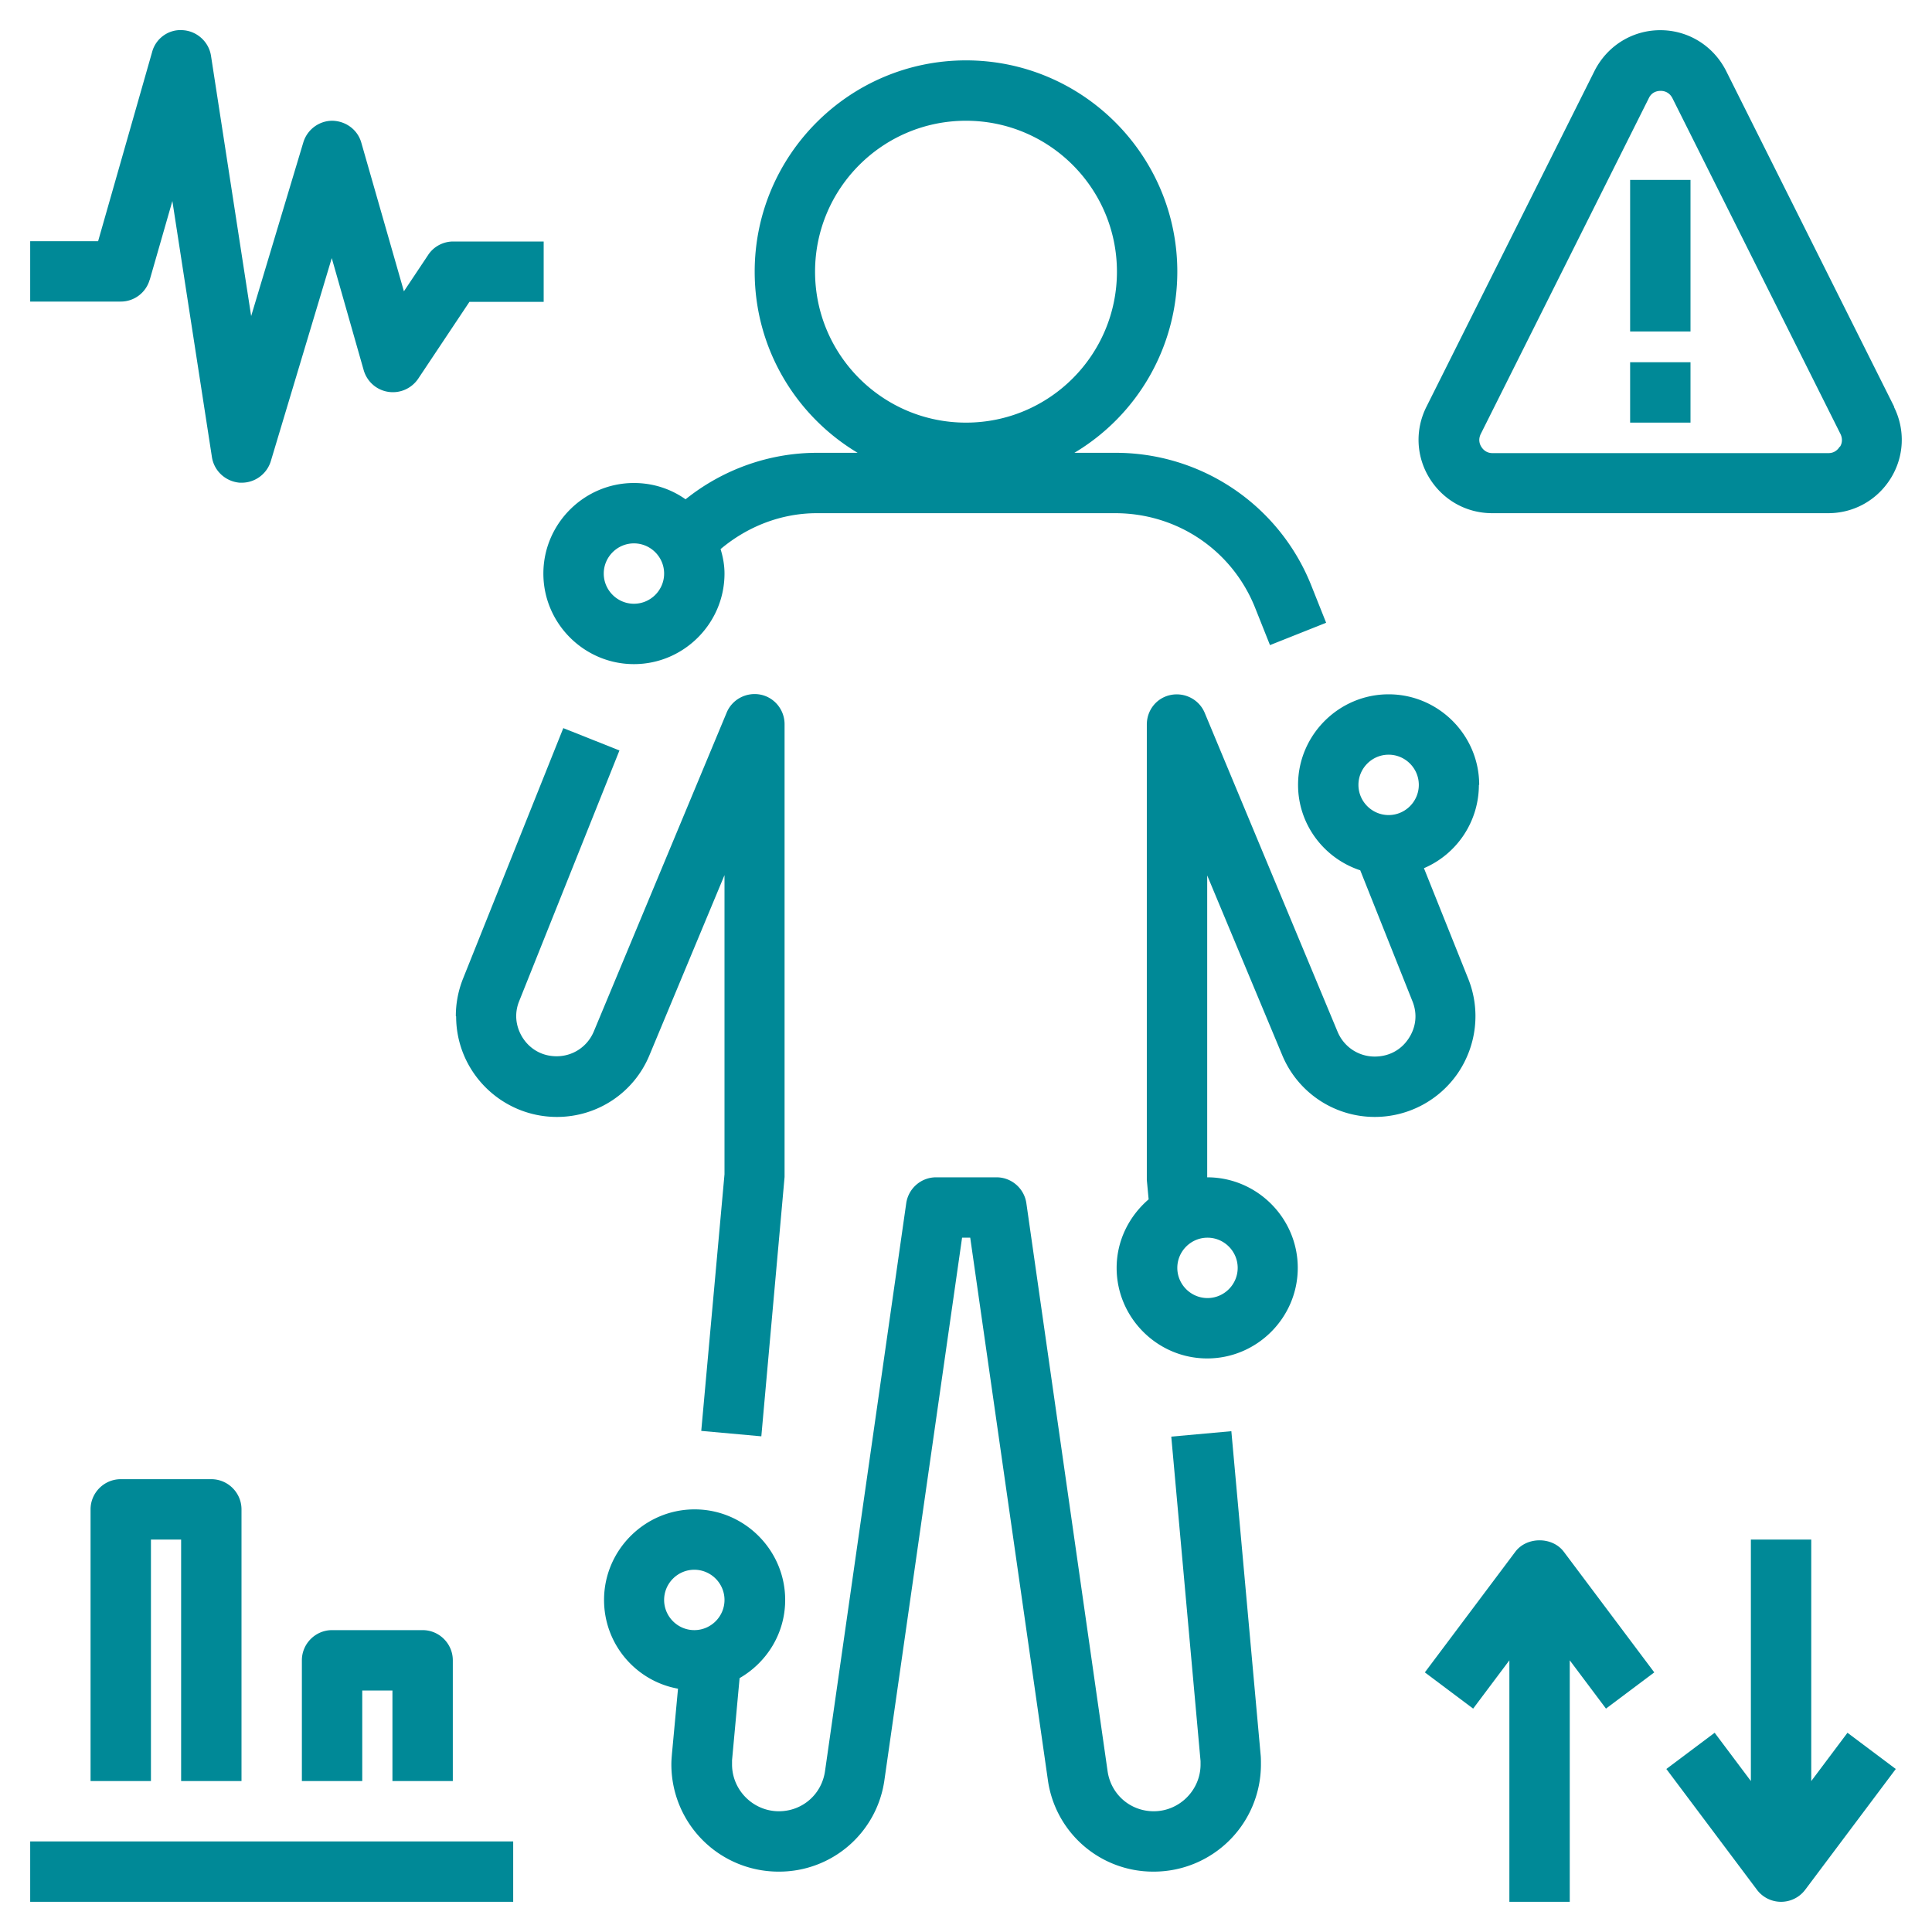
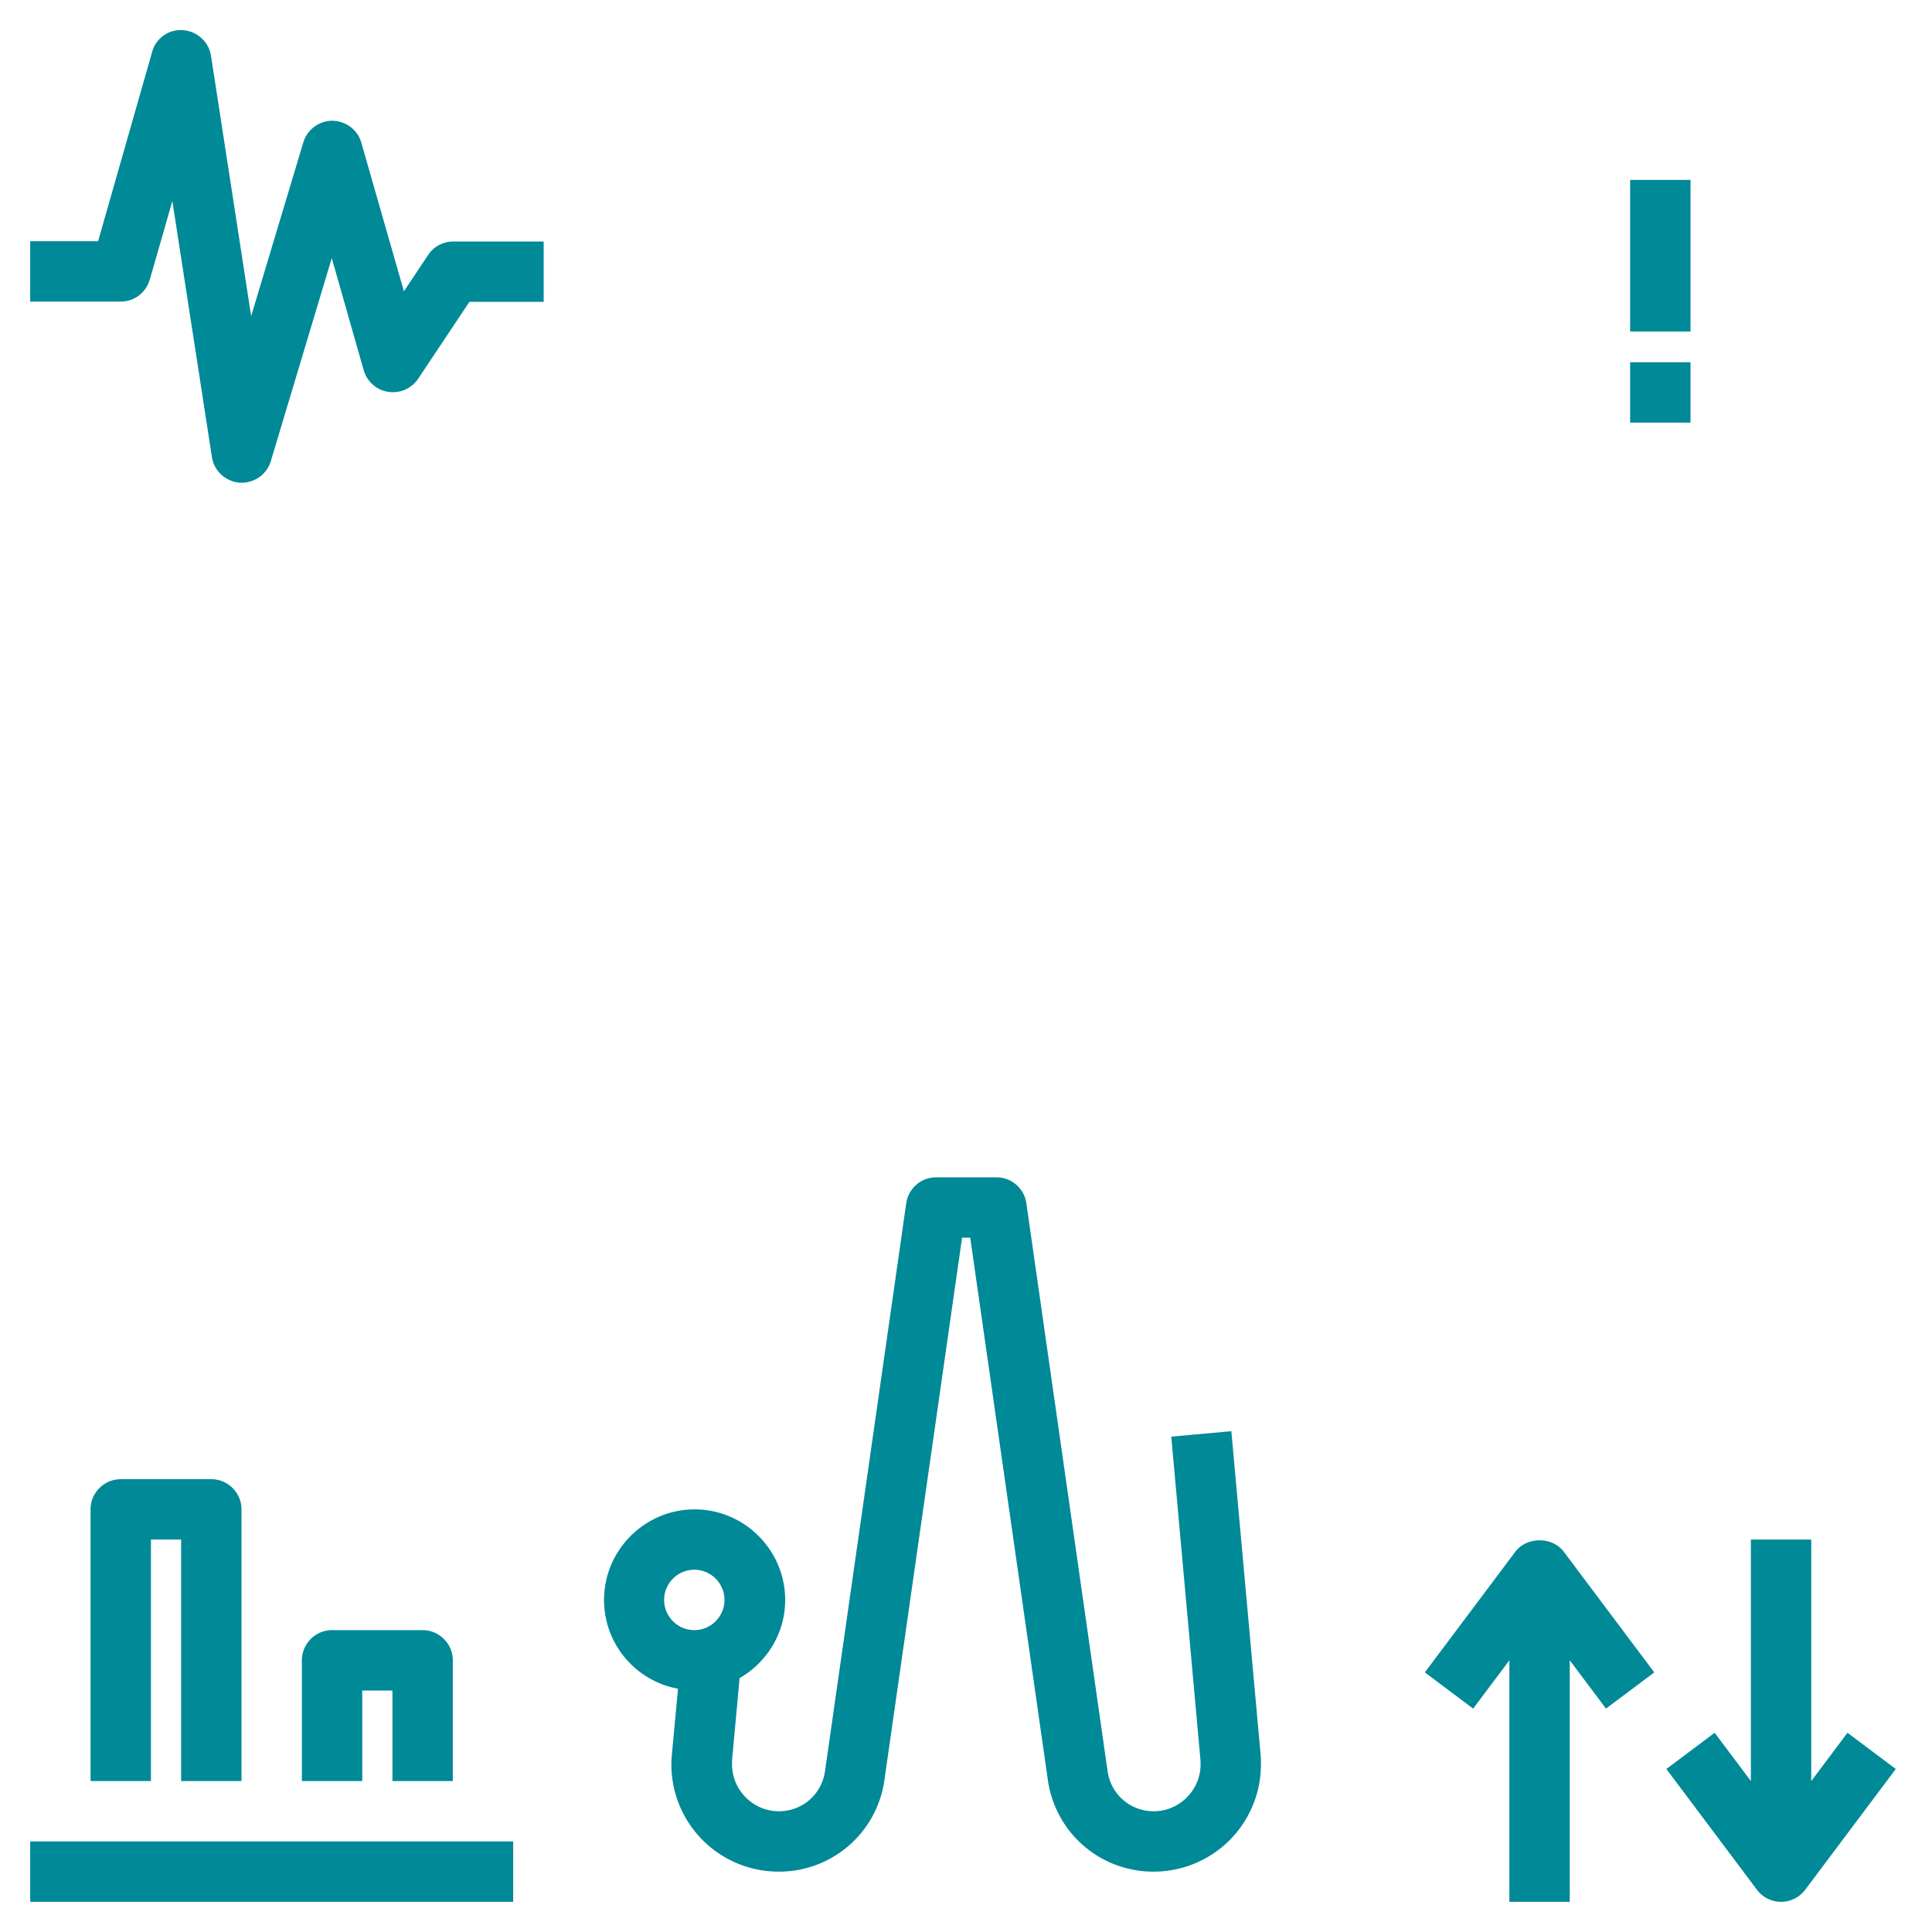
<svg xmlns="http://www.w3.org/2000/svg" version="1.1" width="512" height="512" x="0" y="0" viewBox="0 0 64 64" style="enable-background:new 0 0 512 512" xml:space="preserve">
  <g>
-     <path d="M22.71 16.54C22.23 16.2 21.64 16 21 16c-1.65 0-3 1.35-3 3s1.35 3 3 3 3-1.35 3-3c0-.28-.05-.55-.13-.81.89-.75 2.01-1.19 3.19-1.19h9.88c2.06 0 3.88 1.23 4.64 3.14l.49 1.23 1.86-.74-.49-1.23a6.971 6.971 0 0 0-6.5-4.4h-1.35A6.986 6.986 0 0 0 39 9c0-3.86-3.14-7-7-7s-7 3.14-7 7c0 2.55 1.37 4.78 3.41 6h-1.35c-1.59 0-3.13.56-4.35 1.54zM21 20c-.55 0-1-.45-1-1s.45-1 1-1 1 .45 1 1-.45 1-1 1zm6-11c0-2.76 2.24-5 5-5s5 2.24 5 5-2.24 5-5 5-5-2.24-5-5zM15.11 33.67c0 1.84 1.5 3.33 3.34 3.33 1.35 0 2.56-.81 3.07-2.06L24 28.99v9.91l-.77 8.5 1.99.18.77-8.59v-15c0-.48-.34-.89-.8-.98-.47-.09-.94.16-1.12.6l-4.4 10.56c-.21.5-.69.82-1.23.82-.83 0-1.34-.69-1.34-1.33 0-.16.03-.33.1-.5l3.32-8.3-1.86-.74-3.33 8.32c-.16.41-.23.82-.23 1.22z" fill="#008997" opacity="1" data-original="#000000" />
    <path d="M22.24 58.45A3.55 3.55 0 0 0 25.79 62a3.52 3.52 0 0 0 3.51-3.05L31.87 41h.27l2.57 17.95A3.52 3.52 0 0 0 38.22 62a3.55 3.55 0 0 0 3.55-3.55c0-.12 0-.23-.01-.32l-.97-10.72-1.99.18.97 10.75v.11c0 .85-.7 1.55-1.55 1.55-.78 0-1.42-.56-1.53-1.33L34 39.86c-.07-.49-.49-.86-.99-.86h-2c-.5 0-.92.37-.99.86l-2.69 18.81c-.11.77-.75 1.33-1.53 1.33-.85 0-1.55-.7-1.55-1.55v-.14l.25-2.72c.9-.52 1.51-1.48 1.51-2.59 0-1.65-1.35-3-3-3s-3 1.35-3 3c0 1.47 1.06 2.69 2.45 2.94l-.2 2.15c-.01.12-.02.23-.02.35zM22 53c0-.55.45-1 1-1s1 .45 1 1-.45 1-1 1-1-.45-1-1z" fill="#008997" opacity="1" data-original="#000000" />
-     <path d="M49 26c0-1.65-1.35-3-3-3s-3 1.35-3 3c0 1.32.87 2.44 2.06 2.83l1.73 4.34c.17.42.12.87-.14 1.25-.25.37-.65.58-1.11.58-.54 0-1.02-.32-1.23-.82l-4.4-10.56c-.18-.44-.65-.69-1.12-.6s-.8.5-.8.98v15.09l.06.64c-.64.55-1.06 1.36-1.06 2.27 0 1.65 1.35 3 3 3s3-1.35 3-3-1.35-3-3-3V29l2.48 5.94A3.318 3.318 0 0 0 45.54 37c1.11 0 2.14-.55 2.76-1.46.62-.92.75-2.08.34-3.11l-1.47-3.67A3.002 3.002 0 0 0 48.99 26zm-8 16c0 .55-.45 1-1 1s-1-.45-1-1 .45-1 1-1 1 .45 1 1zm5-15c-.55 0-1-.45-1-1s.45-1 1-1 1 .45 1 1-.45 1-1 1zM62.75 13.48 57.18 2.35C56.76 1.52 55.93 1 55 1s-1.76.52-2.18 1.35l-5.57 11.13c-.38.76-.34 1.65.11 2.37S48.58 17 49.43 17h11.13c.85 0 1.62-.43 2.07-1.15s.49-1.61.11-2.37zm-1.81 1.32c-.05.08-.16.21-.37.21H49.44c-.21 0-.32-.13-.37-.21s-.11-.23-.02-.42l5.57-11.13c.1-.21.29-.24.39-.24s.28.03.39.24l5.57 11.13c.09.19.03.35-.02.42z" fill="#008997" opacity="1" data-original="#000000" />
    <path d="M54 5.96h2v5.02h-2zM54 12h2v2h-2zM1 61h16v2H1zM8 59v-9c0-.55-.45-1-1-1H4c-.55 0-1 .45-1 1v9h2v-8h1v8zM15 59v-4c0-.55-.45-1-1-1h-3c-.55 0-1 .45-1 1v4h2v-3h1v3zM4.96 9.27l.75-2.61 1.31 8.48c.07.46.45.81.92.85h.07c.44 0 .83-.29.96-.71l2.02-6.73 1.06 3.72c.11.37.42.65.81.71s.77-.11.99-.43l1.7-2.55h2.46V8h-3c-.33 0-.65.17-.83.45l-.8 1.2-1.41-4.92c-.12-.43-.51-.72-.96-.73-.44 0-.83.29-.96.71l-1.73 5.76-1.33-8.62c-.07-.46-.46-.82-.93-.85-.47-.04-.9.27-1.02.72L3.25 7.99H1v2h3c.45 0 .84-.3.96-.73zM50.2 51.4l-3 4 1.6 1.2L50 55v8h2v-8l1.2 1.6 1.6-1.2-3-4c-.38-.5-1.22-.5-1.6 0zM58 51v8l-1.2-1.6-1.6 1.2 3 4a1 1 0 0 0 1.6 0l3-4-1.6-1.2L60 59v-8z" fill="#008997" opacity="1" data-original="#000000" />
  </g>
</svg>